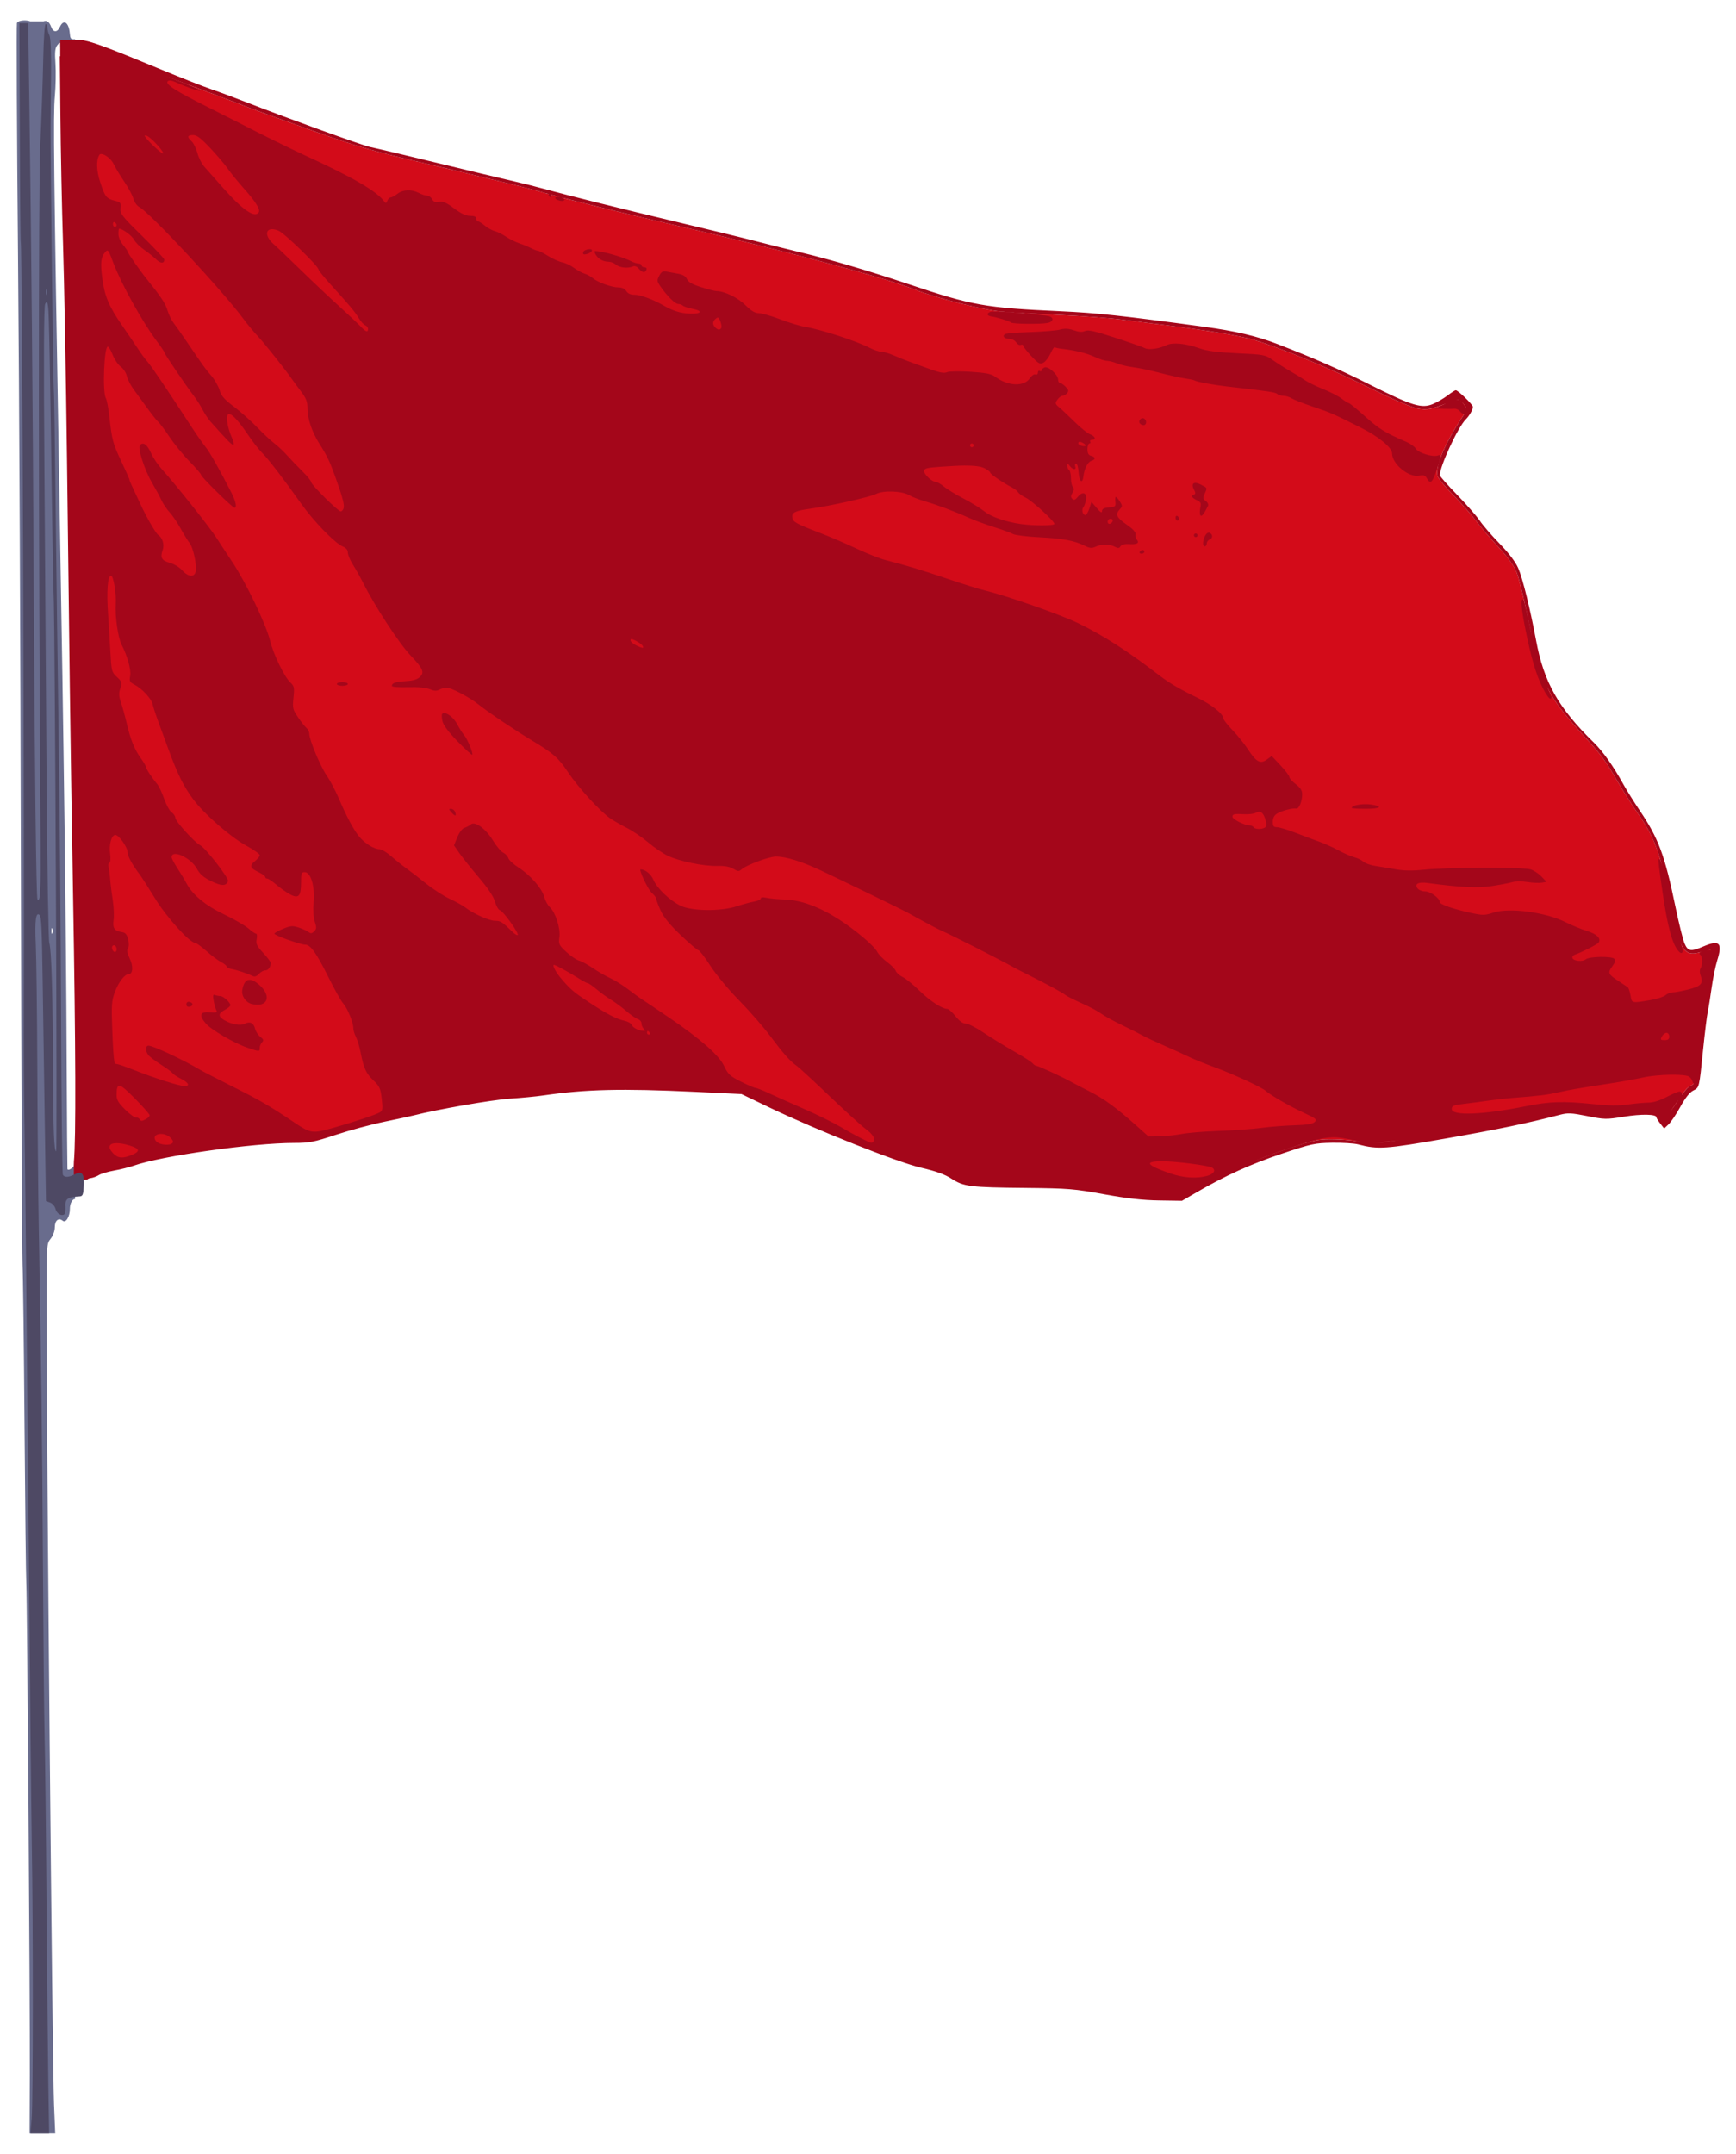
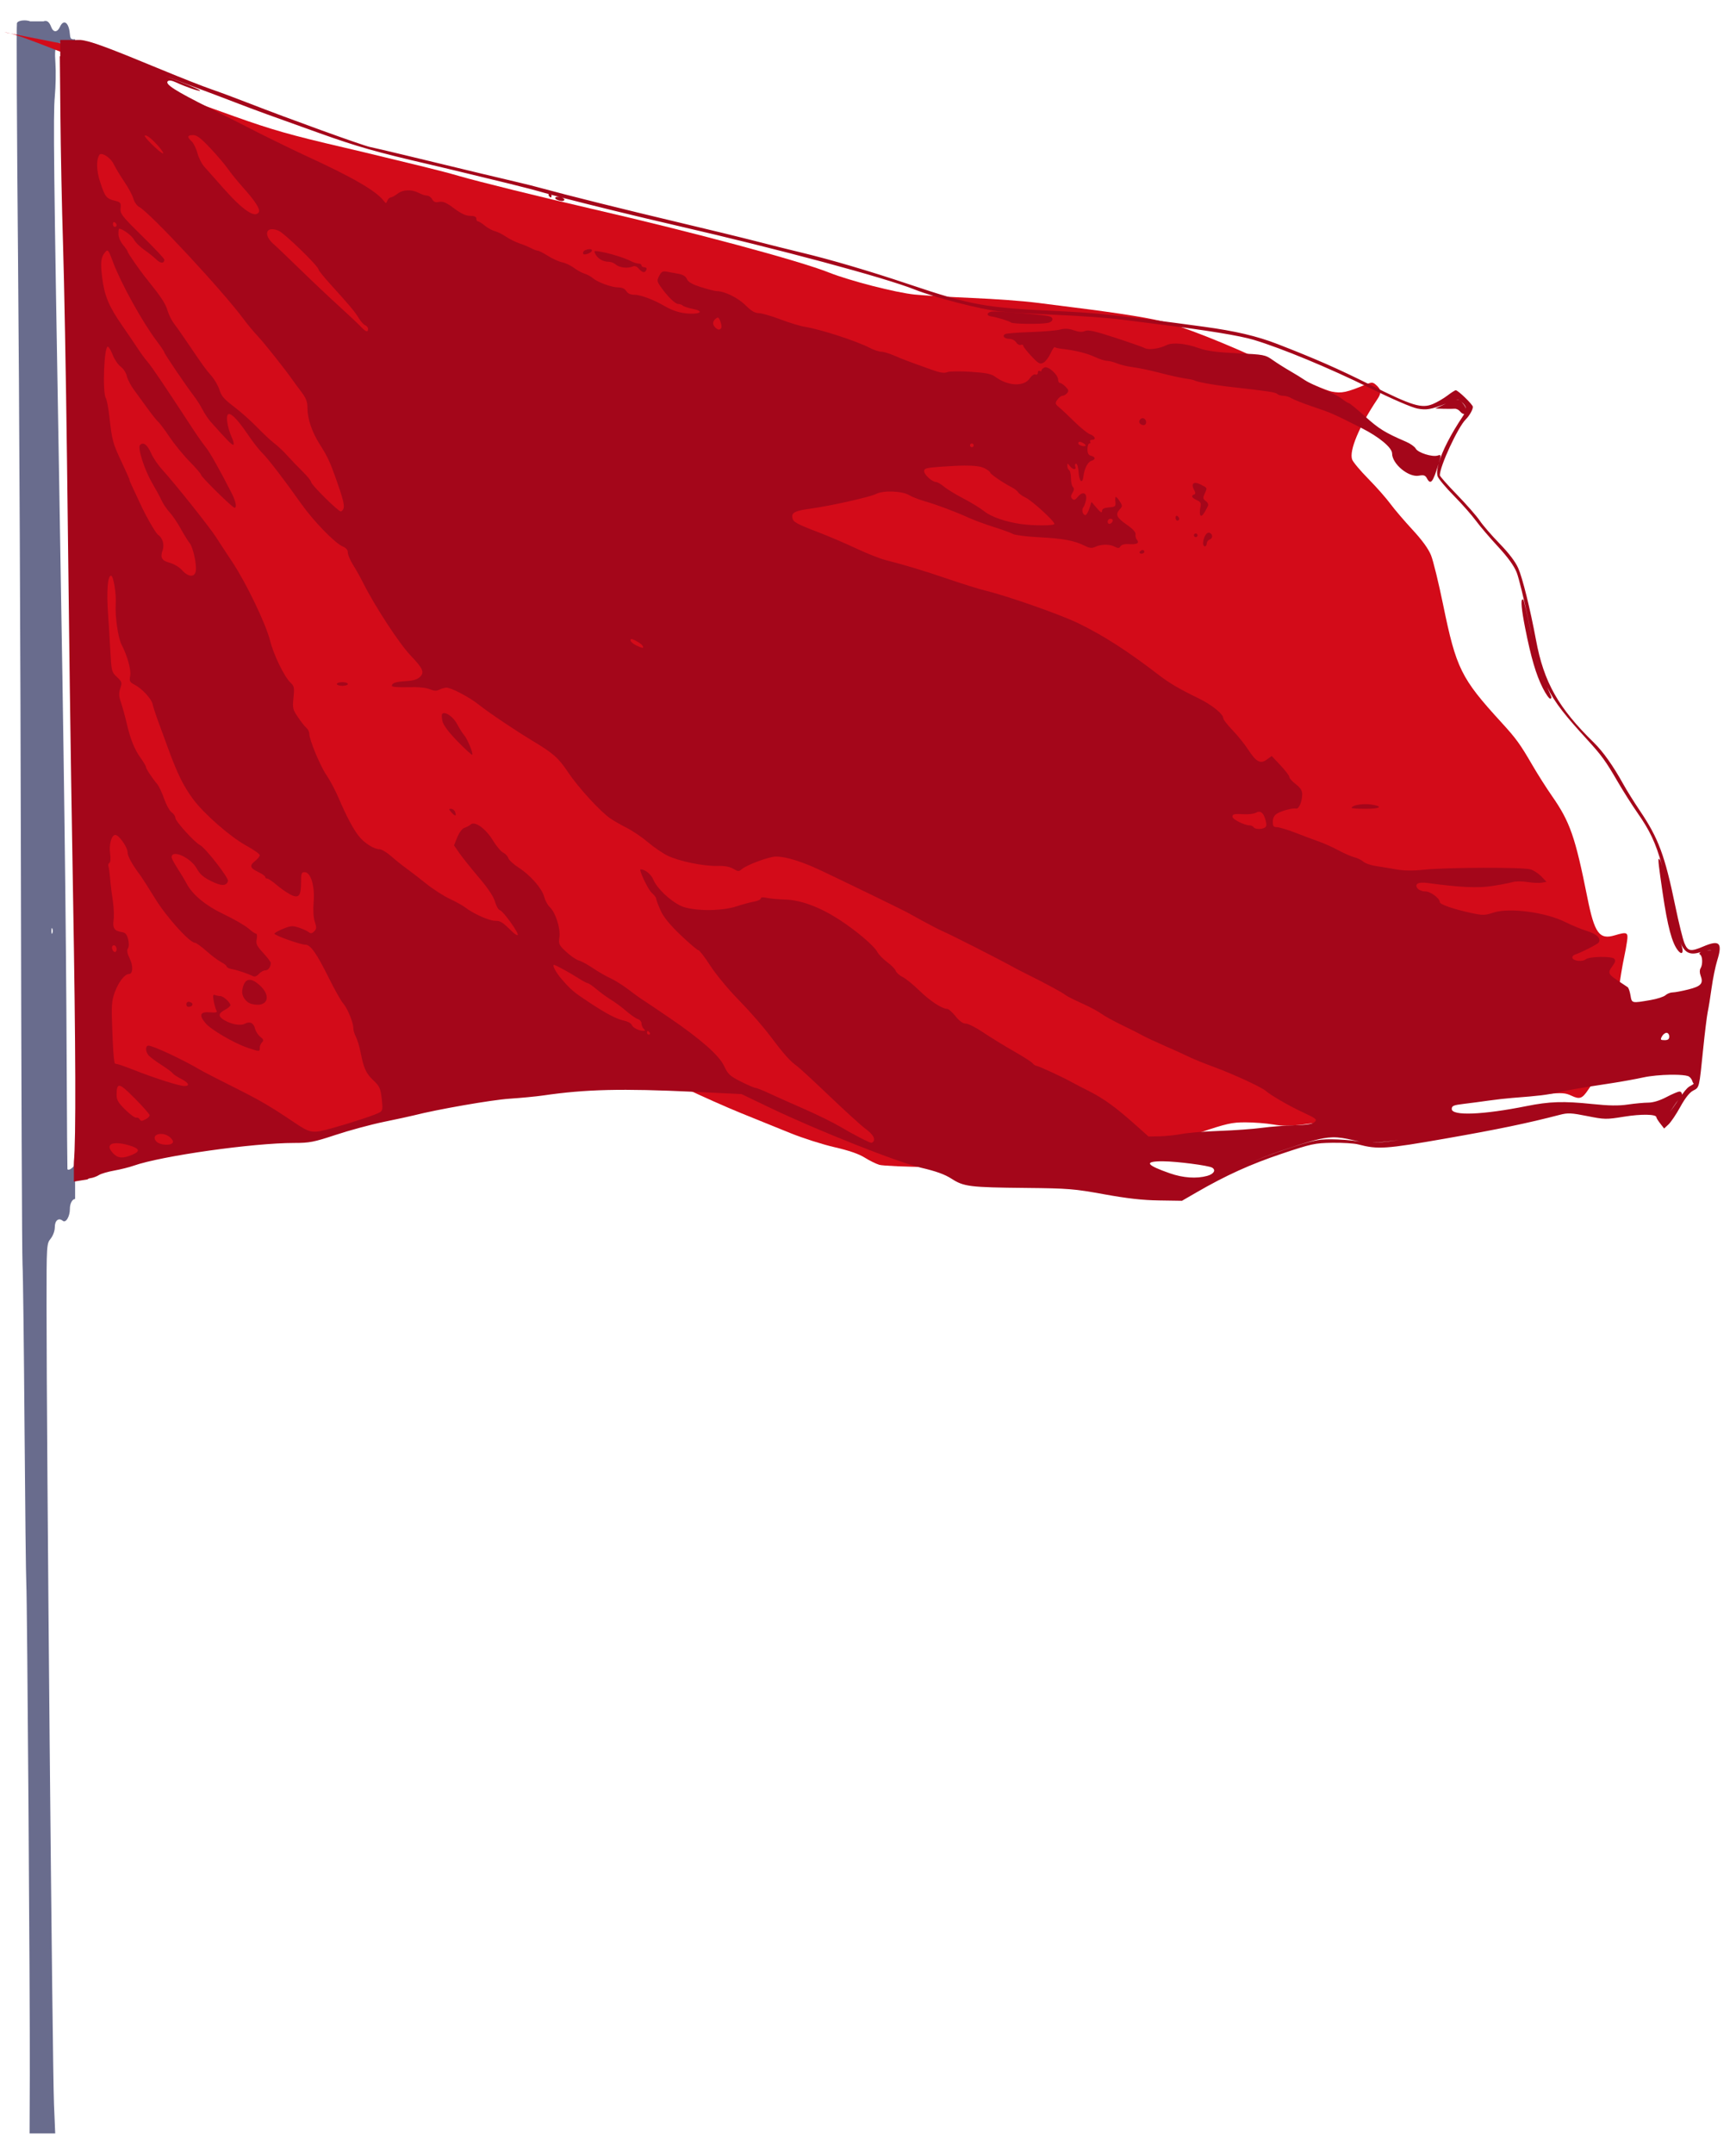
<svg xmlns="http://www.w3.org/2000/svg" xmlns:ns1="http://www.inkscape.org/namespaces/inkscape" xmlns:ns2="http://sodipodi.sourceforge.net/DTD/sodipodi-0.dtd" width="927.941" height="1151" id="svg4005" version="1.1" ns1:version="0.47 r22583" ns2:docname="red flag.svg">
  <defs id="defs4007">
    <ns1:perspective ns2:type="inkscape:persp3d" ns1:vp_x="0 : 526.18109 : 1" ns1:vp_y="0 : 1000 : 0" ns1:vp_z="744.09448 : 526.18109 : 1" ns1:persp3d-origin="372.04724 : 350.78739 : 1" id="perspective4013" />
    <ns1:perspective id="perspective4066" ns1:persp3d-origin="0.5 : 0.33333333 : 1" ns1:vp_z="1 : 0.5 : 1" ns1:vp_y="0 : 1000 : 0" ns1:vp_x="0 : 0.5 : 1" ns2:type="inkscape:persp3d" />
  </defs>
  <ns2:namedview id="base" pagecolor="#ffffff" bordercolor="#666666" borderopacity="1.0" ns1:pageopacity="0.0" ns1:pageshadow="2" ns1:zoom="0.36750646" ns1:cx="463.97036" ns1:cy="575.50008" ns1:document-units="px" ns1:current-layer="layer1" showgrid="false" ns1:window-width="1024" ns1:window-height="675" ns1:window-x="-4" ns1:window-y="40" ns1:window-maximized="1" />
  <g ns1:label="Ebene 1" ns1:groupmode="layer" id="layer1" transform="translate(1797.818,88.063)">
    <g id="g4252" transform="matrix(0.981,0,0,0.981,-25.226,9.219)">
      <path id="path4090" d="m -1793.719,-88.062 c -1.852,0.01 -3.602,0.513 -3.969,1.469 -0.31,0.809 -0.051,58.746 0.594,128.75 0.646,70.004 1.357,219.766 1.563,332.812 0.205,113.047 0.593,209.572 0.875,214.5 0.281,4.928 0.764,44.744 1.094,88.469 0.329,43.725 0.766,82.2 0.969,85.5 0.496,8.067 2.064,227.756 1.906,267.75 l -0.125,31.75 6.969,0 7,0 -0.656,-15.75 c -0.901,-21.656 -4.062,-360.223 -4.062,-434.781 0,-33.772 0.017,-34.037 2.25,-36.875 1.33,-1.691 2.25,-4.242 2.25,-6.25 0,-3.675 2.083,-5.346 4.344,-3.469 1.675,1.389 3.897,-2.359 3.875,-6.531 -0.014,-2.849 1.315,-5.344 2.844,-5.344 l 0,-26.781 c -0.226,5.503 -0.527,8.631 -0.938,9.125 -1.197,1.442 -2.855,2.162 -3.25,1.406 -0.072,-0.138 -0.267,-26.084 -0.406,-57.656 -0.347,-78.836 -1.432,-163.644 -4,-311.594 -3.073,-177.121 -3.382,-205.013 -2.469,-215 0.503,-5.5 0.648,-13.6 0.344,-18 -0.438,-6.351 -0.209,-8.412 1.031,-10 0.595,-0.762 0.966,-1.173 1.219,-1.25 0.254,-0.077 0.378,0.179 0.406,0.75 0,0.029 0,1.245 0,1.312 l 8.062,0 0,-4.031 c -2.491,0.13 -2.626,-0.32 -2.906,-3.281 -0.569,-5.985 -3.374,-7.823 -5.344,-3.5 -1.442,3.164 -3.599,3.204 -4.781,0.094 -1.09,-2.866 -2.324,-3.758 -4.25,-3.062 l -7.156,0 c -0.927,-0.368 -2.123,-0.538 -3.281,-0.531 z m 15.094,494.438 c 0.066,0.009 0.14,0.119 0.219,0.312 0.277,0.688 0.277,1.812 0,2.5 -0.278,0.688 -0.5,0.125 -0.5,-1.25 0,-0.859 0.084,-1.413 0.219,-1.531 0.02,-0.018 0.041,-0.034 0.062,-0.031 z" style="fill:#696c8d" />
      <g transform="translate(-1009.828,-64.835)" id="g4219">
-         <path id="path4153" d="m -748.056,-7.539 c -0.415,-0.018 -0.715,0.04 -0.938,0.125 -1.619,0.621 -1.708,1.907 -1.156,15.406 3.384,82.736 4.566,176.724 6.125,479.25 0.302,58.575 0.796,107.486 1.094,108.688 1.175,4.751 6.612,4.848 24.031,0.406 8.063,-2.056 32.877,-7.099 44.344,-9 11.043,-1.831 29.002,-3.118 40,-2.875 9.094,0.201 11.572,-0.127 18.5,-2.438 4.4,-1.467 13.175,-4.085 19.5,-5.812 6.325,-1.728 13.525,-3.761 16,-4.531 11.211,-3.488 46.099,-9.765 58.5,-10.531 7.15,-0.442 19.075,-1.244 26.5,-1.781 30.492,-2.207 42.078,-2.394 71.312,-1.125 l 30.094,1.312 16.531,7.906 c 9.099,4.364 23.087,10.582 31.062,13.812 7.975,3.23 20.02,8.108 26.781,10.844 6.762,2.736 17.561,6.182 24,7.656 7.75,1.774 13.294,3.686 16.375,5.625 2.559,1.611 6.159,3.4 8,3.969 1.841,0.569 15.044,1.136 29.344,1.281 23.247,0.236 27.641,0.567 41.5,3.031 8.525,1.516 19.325,3.112 24,3.562 4.675,0.45 12.158,0.694 16.625,0.531 7.399,-0.27 8.735,-0.669 15,-4.312 14.947,-8.693 30.666,-15.786 47.344,-21.375 15.687,-5.257 18.299,-5.844 25.719,-5.844 4.545,0 11.323,0.515 15.062,1.156 5.113,0.877 9.159,0.879 16.281,0.031 17.63,-2.098 51.381,-7.962 68.969,-12 23.712,-5.443 28.463,-6.13 35,-5.094 7.885,1.25 18.067,1.388 29.062,0.438 8.174,-0.706 10.068,-0.558 13.219,0.938 4.529,2.149 5.919,1.655 9.156,-3.188 6.137,-9.179 7.186,-10.435 9.531,-11.594 2.362,-1.167 2.55,-1.908 3.75,-15.219 1.266,-14.032 4.48,-37.064 6.344,-45.469 0.549,-2.475 1.265,-6.412 1.594,-8.75 0.678,-4.821 -10e-4,-5.138 -6.719,-3.125 -8.412,2.52 -11.03,-1.102 -14.938,-20.625 -6.617,-33.059 -9.435,-41.158 -19.281,-55.281 -2.965,-4.254 -7.748,-11.769 -10.625,-16.719 -6.801,-11.702 -8.828,-14.495 -17.062,-23.5 -21.874,-23.92 -24.484,-29.2 -31.625,-64 -2.426,-11.825 -5.375,-23.9 -6.562,-26.844 -1.437,-3.565 -4.811,-8.235 -10.094,-13.938 -4.363,-4.709 -9.8,-11.054 -12.063,-14.125 -2.263,-3.071 -7.651,-9.194 -12,-13.594 -4.348,-4.4 -8.337,-9.155 -8.844,-10.562 -1.725,-4.797 3.909,-18.232 13.75,-32.844 2.409,-3.577 2.155,-5.403 -1.125,-8.125 -1.361,-1.129 -2.174,-1.125 -4.812,-0.031 -10.881,4.511 -13.43,5.056 -18.844,4.031 -3.164,-0.599 -13.826,-5.212 -26.312,-11.375 -21.742,-10.732 -47.527,-21.415 -62.812,-26.031 -7.637,-2.306 -25.671,-5.258 -52.688,-8.594 -4.125,-0.509 -12.9,-1.608 -19.5,-2.469 -6.6,-0.86 -22.125,-2.001 -34.5,-2.531 -12.375,-0.53 -26.55,-1.381 -31.5,-1.875 -10.198,-1.017 -35.309,-7.461 -46.656,-11.969 -16.484,-6.548 -73.442,-21.847 -128.844,-34.625 -27.785,-6.408 -62.758,-15.047 -72.5,-17.906 -4.4,-1.291 -12.95,-3.545 -19,-5 -6.05,-1.455 -15.725,-3.797 -21.5,-5.219 -5.775,-1.421 -15.9,-3.841 -22.5,-5.375 -29.104,-6.764 -39.321,-9.687 -60,-17.062 -26.636,-9.501 -35.537,-12.727 -46,-16.781 -4.4,-1.705 -15.2,-5.788 -24,-9.062 -8.8,-3.275 -20.725,-7.797 -26.5,-10.063 -17.625,-6.913 -25.595,-9.689 -28.5,-9.812 z" style="fill:#d30b19" />
+         <path id="path4153" d="m -748.056,-7.539 c -0.415,-0.018 -0.715,0.04 -0.938,0.125 -1.619,0.621 -1.708,1.907 -1.156,15.406 3.384,82.736 4.566,176.724 6.125,479.25 0.302,58.575 0.796,107.486 1.094,108.688 1.175,4.751 6.612,4.848 24.031,0.406 8.063,-2.056 32.877,-7.099 44.344,-9 11.043,-1.831 29.002,-3.118 40,-2.875 9.094,0.201 11.572,-0.127 18.5,-2.438 4.4,-1.467 13.175,-4.085 19.5,-5.812 6.325,-1.728 13.525,-3.761 16,-4.531 11.211,-3.488 46.099,-9.765 58.5,-10.531 7.15,-0.442 19.075,-1.244 26.5,-1.781 30.492,-2.207 42.078,-2.394 71.312,-1.125 c 9.099,4.364 23.087,10.582 31.062,13.812 7.975,3.23 20.02,8.108 26.781,10.844 6.762,2.736 17.561,6.182 24,7.656 7.75,1.774 13.294,3.686 16.375,5.625 2.559,1.611 6.159,3.4 8,3.969 1.841,0.569 15.044,1.136 29.344,1.281 23.247,0.236 27.641,0.567 41.5,3.031 8.525,1.516 19.325,3.112 24,3.562 4.675,0.45 12.158,0.694 16.625,0.531 7.399,-0.27 8.735,-0.669 15,-4.312 14.947,-8.693 30.666,-15.786 47.344,-21.375 15.687,-5.257 18.299,-5.844 25.719,-5.844 4.545,0 11.323,0.515 15.062,1.156 5.113,0.877 9.159,0.879 16.281,0.031 17.63,-2.098 51.381,-7.962 68.969,-12 23.712,-5.443 28.463,-6.13 35,-5.094 7.885,1.25 18.067,1.388 29.062,0.438 8.174,-0.706 10.068,-0.558 13.219,0.938 4.529,2.149 5.919,1.655 9.156,-3.188 6.137,-9.179 7.186,-10.435 9.531,-11.594 2.362,-1.167 2.55,-1.908 3.75,-15.219 1.266,-14.032 4.48,-37.064 6.344,-45.469 0.549,-2.475 1.265,-6.412 1.594,-8.75 0.678,-4.821 -10e-4,-5.138 -6.719,-3.125 -8.412,2.52 -11.03,-1.102 -14.938,-20.625 -6.617,-33.059 -9.435,-41.158 -19.281,-55.281 -2.965,-4.254 -7.748,-11.769 -10.625,-16.719 -6.801,-11.702 -8.828,-14.495 -17.062,-23.5 -21.874,-23.92 -24.484,-29.2 -31.625,-64 -2.426,-11.825 -5.375,-23.9 -6.562,-26.844 -1.437,-3.565 -4.811,-8.235 -10.094,-13.938 -4.363,-4.709 -9.8,-11.054 -12.063,-14.125 -2.263,-3.071 -7.651,-9.194 -12,-13.594 -4.348,-4.4 -8.337,-9.155 -8.844,-10.562 -1.725,-4.797 3.909,-18.232 13.75,-32.844 2.409,-3.577 2.155,-5.403 -1.125,-8.125 -1.361,-1.129 -2.174,-1.125 -4.812,-0.031 -10.881,4.511 -13.43,5.056 -18.844,4.031 -3.164,-0.599 -13.826,-5.212 -26.312,-11.375 -21.742,-10.732 -47.527,-21.415 -62.812,-26.031 -7.637,-2.306 -25.671,-5.258 -52.688,-8.594 -4.125,-0.509 -12.9,-1.608 -19.5,-2.469 -6.6,-0.86 -22.125,-2.001 -34.5,-2.531 -12.375,-0.53 -26.55,-1.381 -31.5,-1.875 -10.198,-1.017 -35.309,-7.461 -46.656,-11.969 -16.484,-6.548 -73.442,-21.847 -128.844,-34.625 -27.785,-6.408 -62.758,-15.047 -72.5,-17.906 -4.4,-1.291 -12.95,-3.545 -19,-5 -6.05,-1.455 -15.725,-3.797 -21.5,-5.219 -5.775,-1.421 -15.9,-3.841 -22.5,-5.375 -29.104,-6.764 -39.321,-9.687 -60,-17.062 -26.636,-9.501 -35.537,-12.727 -46,-16.781 -4.4,-1.705 -15.2,-5.788 -24,-9.062 -8.8,-3.275 -20.725,-7.797 -26.5,-10.063 -17.625,-6.913 -25.595,-9.689 -28.5,-9.812 z" style="fill:#d30b19" />
        <path style="fill:#a4061a" d="m -764.281,-12.562 0,8.906 -0.219,0 c 0.066,4.769 0.172,14.824 0.312,31.406 0.168,19.8 0.817,51.75 1.438,71 0.62,19.25 1.596,71.9 2.156,117 0.561,45.1 1.241,100.9 1.531,124 0.29,23.1 1.075,73.725 1.75,112.5 1.481,85.144 1.65,133.99 0.469,146.312 l 0,10.75 7.469,-1.219 c 0.366,-0.445 0.904,-0.572 1.719,-0.688 1.334,-0.188 3.36,-0.953 4.5,-1.688 1.14,-0.734 4.907,-1.824 8.344,-2.438 3.436,-0.614 8.161,-1.798 10.5,-2.625 15.1,-5.34 64.906,-12.399 87.531,-12.406 8.274,-0.003 10.703,-0.463 22.531,-4.375 7.295,-2.413 19.092,-5.62 26.219,-7.094 7.127,-1.474 14.544,-3.067 16.469,-3.562 12.485,-3.21 42.33,-8.42 52,-9.062 6.325,-0.42 14.65,-1.22 18.5,-1.781 23.212,-3.384 42.701,-3.848 82.5,-1.969 l 25.5,1.219 15.5,7.438 c 25.735,12.338 69.42,29.675 82.375,32.688 8.16,1.898 12.88,3.607 16.594,6 6.691,4.311 9.939,4.692 40.531,5 23.139,0.233 26.304,0.494 42.5,3.438 12.654,2.3 20.959,3.239 30,3.375 l 12.5,0.188 8,-4.625 c 15.968,-9.229 29.332,-15.299 46.344,-21 16.235,-5.44 18.01,-5.813 27.5,-5.969 5.58,-0.092 11.956,0.298 14.156,0.875 10.767,2.825 14.785,2.567 48,-3.25 28.138,-4.927 44.378,-8.305 61.938,-12.875 4.312,-1.122 6.182,-1.04 14.844,0.688 9.516,1.898 10.337,1.918 20.062,0.344 9.457,-1.531 17.656,-1.385 17.656,0.312 0,0.404 0.959,1.955 2.125,3.438 l 2.094,2.688 2.406,-2.25 c 1.315,-1.235 4.203,-5.517 6.406,-9.531 2.621,-4.775 5.026,-7.839 6.969,-8.844 3.458,-1.788 3.303,-1.138 5.469,-22.5 0.92,-9.075 2.061,-18.3 2.531,-20.5 0.471,-2.2 1.414,-8.05 2.094,-13 0.68,-4.95 2.045,-11.681 3.062,-14.938 3.01,-9.63 1.243,-11.377 -7.656,-7.562 -6.774,2.904 -8.343,2.635 -10.188,-1.75 -0.868,-2.062 -3.126,-11.175 -5,-20.25 -5.69,-27.559 -9.144,-36.926 -19.281,-51.938 C 93.283,402.595 89.194,396.05 87.375,392.75 82.001,383 76.352,375.05 71.438,370.25 51.971,351.237 44.113,337.285 39.844,314.312 36.693,297.362 32.511,280.478 30.156,275.156 28.596,271.63 25.054,266.967 20,261.781 c -4.274,-4.385 -9.138,-10.01 -10.812,-12.5 -1.675,-2.49 -7.264,-8.871 -12.406,-14.156 -5.142,-5.285 -9.344,-10.035 -9.344,-10.562 0,-4.951 9.816,-26.129 14.094,-30.406 2.051,-2.051 3.906,-5.31 3.906,-6.875 0,-1.224 -8.028,-9.011 -9.312,-9.031 -0.445,-0.007 -2.47,1.286 -4.5,2.844 -2.03,1.558 -5.563,3.619 -7.844,4.594 -6.203,2.651 -11.294,1.098 -34.344,-10.438 -17.38,-8.698 -29.712,-14.126 -50.5,-22.188 -11.16,-4.328 -22.907,-7.081 -40,-9.406 -44.64,-6.072 -58.381,-7.554 -78.5,-8.469 -40.93,-1.861 -47.851,-3.114 -82.5,-14.75 -21.252,-7.137 -42.55,-13.4 -58.5,-17.219 -6.325,-1.514 -17.575,-4.33 -25,-6.25 -7.425,-1.92 -26.325,-6.507 -42,-10.219 -28.694,-6.795 -61.958,-15.093 -74,-18.438 -3.575,-0.993 -9.65,-2.526 -13.5,-3.406 -6.747,-1.542 -27.373,-6.484 -61,-14.625 -8.8,-2.131 -17.575,-4.177 -19.5,-4.562 -3.844,-0.77 -44.932,-15.616 -65.5,-23.656 -7.15,-2.795 -16.6,-6.303 -21,-7.812 -4.4,-1.509 -15.875,-6.017 -25.5,-10 -30.668,-12.69 -40.395,-16.36 -45.688,-16.812 l -2.031,0 c -1.378,0.109 -2.266,0.152 -2.844,0 l -6.156,0 z m 56.719,19.469 c 4.862,1.846 10.023,3.771 14.5,5.438 8.8,3.275 19.6,7.358 24,9.062 10.463,4.054 19.364,7.281 46,16.781 20.679,7.376 30.896,10.298 60,17.062 6.6,1.534 16.725,3.954 22.5,5.375 5.775,1.421 15.45,3.764 21.5,5.219 6.05,1.455 14.6,3.709 19,5 0.508,0.149 1.359,0.352 2,0.531 -0.211,0.173 -0.229,0.505 0,0.875 0.34,0.55 0.82,1 1.062,1 0.243,0 0.438,-0.45 0.438,-1 0,-0.184 -0.062,-0.351 -0.156,-0.5 1.319,0.361 2.935,0.805 4.625,1.25 -0.307,-0.058 -0.586,-0.111 -0.844,-0.125 -0.267,-0.015 -0.513,0.004 -0.719,0.031 -1.237,0.164 -1.336,1.01 0.344,1.688 2.042,0.824 3.75,0.726 3.75,-0.219 0,-0.35 -0.595,-0.786 -1.438,-1.094 14.828,3.882 41.319,10.367 63.438,15.469 55.402,12.778 112.36,28.077 128.844,34.625 11.348,4.508 36.458,10.952 46.656,11.969 4.95,0.494 19.125,1.345 31.5,1.875 12.375,0.53 27.9,1.671 34.5,2.531 6.6,0.86 15.375,1.96 19.5,2.469 27.016,3.335 45.051,6.287 52.688,8.594 15.285,4.616 41.071,15.299 62.812,26.031 12.486,6.163 23.148,10.776 26.312,11.375 4.801,0.908 7.366,0.543 15.469,-2.688 -0.158,0.073 -0.273,0.142 -0.438,0.219 l -5.344,2.469 4.5,0.125 c 2.475,0.069 5.216,0.052 6.094,-0.031 0.878,-0.084 2.174,0.561 2.875,1.406 0.935,1.126 1.743,1.527 2.344,1.438 -0.207,0.371 -0.44,0.774 -0.719,1.188 -6.62,9.83 -11.335,19.101 -13.188,25.594 1.369,-4.619 1.363,-4.746 -0.594,-4.125 -2.94,0.933 -10.738,-1.54 -11.938,-3.781 -0.566,-1.058 -2.92,-2.728 -5.219,-3.719 -11.525,-4.967 -14.796,-6.995 -22.312,-13.75 -4.481,-4.027 -8.489,-7.312 -8.906,-7.312 -0.417,0 -2.196,-1.117 -3.969,-2.469 -1.773,-1.352 -6.314,-3.676 -10.094,-5.188 -3.779,-1.511 -8.224,-3.688 -9.844,-4.812 -1.62,-1.124 -5.289,-3.381 -8.156,-5.031 -2.868,-1.65 -7.109,-4.331 -9.438,-5.969 -4.097,-2.881 -4.726,-3.002 -19.344,-3.688 -11.291,-0.53 -16.535,-1.23 -20.75,-2.75 -7.284,-2.627 -14.545,-3.307 -17.812,-1.656 -3.837,1.939 -9.729,2.754 -11.75,1.625 -0.988,-0.552 -8.229,-3.091 -16.094,-5.656 -11.192,-3.651 -14.777,-4.463 -16.5,-3.688 -1.55,0.698 -3.358,0.585 -6.094,-0.375 -1.756,-0.616 -3.226,-0.893 -4.719,-0.844 -0.896,0.03 -1.8,0.178 -2.781,0.438 -1.989,0.526 -9.288,1.158 -16.219,1.375 -6.931,0.217 -13.109,0.698 -13.75,1.094 -1.748,1.081 -0.354,2.594 2.406,2.594 1.338,0 2.972,0.861 3.625,1.906 0.652,1.045 1.773,1.654 2.5,1.375 0.727,-0.279 1.344,-0.084 1.344,0.438 0,0.521 1.986,3.093 4.438,5.688 3.945,4.176 4.709,4.571 6.594,3.562 1.171,-0.627 2.911,-2.909 3.875,-5.062 0.964,-2.153 1.991,-3.665 2.281,-3.375 0.29,0.29 2.045,0.699 3.906,0.906 7.127,0.793 13.574,2.376 17.906,4.406 2.475,1.16 5.455,2.113 6.625,2.125 1.17,0.012 3.645,0.642 5.5,1.406 1.855,0.764 5.85,1.712 8.875,2.094 3.025,0.382 9.55,1.761 14.5,3.062 4.95,1.302 11.005,2.652 13.469,3 2.463,0.347 4.8,0.823 5.188,1.062 1.34,0.828 10.376,2.504 18.344,3.406 22.123,2.506 25.99,3.084 26.906,4 0.546,0.546 2.028,1 3.312,1 1.284,0 3.344,0.633 4.562,1.406 1.218,0.773 6.494,2.833 11.719,4.594 9.942,3.35 10.491,3.609 26.312,11.562 9.568,4.81 16.688,10.712 16.688,13.875 0,5.687 8.99,13.145 14.594,12.094 2.648,-0.497 3.495,-0.206 4.375,1.438 2.026,3.785 3.307,2.219 6.312,-7.844 -0.802,2.958 -0.976,5.313 -0.438,6.812 0.506,1.408 4.495,6.162 8.844,10.562 4.349,4.4 9.737,10.522 12,13.594 2.263,3.071 7.699,9.416 12.062,14.125 5.283,5.702 8.656,10.373 10.094,13.938 1.187,2.944 4.136,15.019 6.562,26.844 0.593,2.89 1.146,5.566 1.688,8.062 -0.212,-0.976 -0.449,-1.925 -0.656,-2.938 -1.842,-9.005 -3.588,-16.619 -3.875,-16.906 -0.207,-0.207 -0.387,-0.297 -0.531,-0.281 -1.013,0.109 -0.509,5.613 1.469,15.594 3.212,16.209 5.91,25.352 9.625,32.719 1.595,3.163 3.399,5.75 4,5.75 0.601,0 0.839,-0.562 0.531,-1.25 -0.764,-1.707 -1.472,-3.395 -2.156,-5.062 4.288,8.828 10.435,16.178 21.531,28.312 8.234,9.005 10.261,11.798 17.062,23.5 2.877,4.95 7.66,12.465 10.625,16.719 6.48,9.295 9.928,16.029 13.406,28.938 -0.584,-2.026 -1.058,-3.337 -1.375,-3.656 -0.133,-0.134 -0.251,-0.229 -0.344,-0.25 -0.04,-0.009 -0.062,-0.019 -0.094,0 -0.48,0.289 -0.012,4.033 2.062,18.25 2.711,18.579 5.18,27.81 8.5,31.781 2.511,3.003 3.281,0.327 1.25,-4.344 2.482,5.873 5.465,6.79 10.812,5.188 0.152,-0.046 0.26,-0.082 0.406,-0.125 -0.888,0.441 -1.21,0.956 -0.531,1.375 1.388,0.858 1.54,5.494 0.25,7.531 -0.533,0.842 -0.526,2.41 0.031,3.875 1.644,4.323 0.322,5.857 -6.594,7.594 -3.533,0.888 -7.406,1.625 -8.625,1.625 -1.219,0 -2.974,0.688 -3.906,1.531 -0.932,0.844 -4.583,2.022 -8.094,2.625 -10.376,1.782 -10.245,1.832 -10.969,-2.5 -0.354,-2.12 -1.035,-4.145 -1.531,-4.5 -0.496,-0.355 -2.778,-1.885 -5.062,-3.375 -5.578,-3.638 -5.935,-4.464 -3.344,-7.969 1.676,-2.267 1.932,-3.286 1.062,-4.156 -1.497,-1.496 -13.617,-1.25 -15.5,0.312 -1.77,1.469 -6.725,0.975 -7.281,-0.719 -0.226,-0.687 0.398,-1.52 1.406,-1.844 3.315,-1.065 12.352,-5.665 12.906,-6.562 1.414,-2.287 -0.911,-4.577 -6.344,-6.281 -3.157,-0.99 -8.389,-3.153 -11.625,-4.781 -10.868,-5.468 -30.673,-8.096 -39.375,-5.25 -4.835,1.581 -5.77,1.568 -12.469,0.125 -9.107,-1.962 -16.75,-4.602 -16.75,-5.812 0,-2.089 -5.04,-5.844 -7.844,-5.844 -1.608,0 -3.483,-0.683 -4.188,-1.531 -2.026,-2.441 0.193,-3.772 5.188,-3.094 17.873,2.427 27.467,2.88 35.25,1.688 4.453,-0.682 9.444,-1.629 11.094,-2.125 1.711,-0.514 5.269,-0.543 8.281,-0.062 2.904,0.463 6.419,0.61 7.812,0.344 L 45.562,446 l -2.75,-2.875 c -1.501,-1.566 -4.124,-3.308 -5.844,-3.875 -3.854,-1.272 -45.455,-1.156 -58.125,0.156 -6.334,0.656 -11.032,0.58 -15.5,-0.219 -3.526,-0.631 -8.53,-1.449 -11.125,-1.844 -2.595,-0.395 -5.52,-1.461 -6.5,-2.344 -0.98,-0.883 -3.131,-1.938 -4.781,-2.344 -1.65,-0.406 -5.475,-2.055 -8.5,-3.688 -3.025,-1.633 -7.75,-3.779 -10.5,-4.75 -2.75,-0.971 -8.6,-3.169 -13,-4.875 -4.4,-1.706 -9.012,-3.092 -10.25,-3.094 -1.829,-0.003 -2.25,-0.549 -2.25,-2.969 0,-1.998 0.74,-3.45 2.25,-4.406 2.446,-1.549 8.485,-3.157 10.5,-2.781 1.508,0.281 3.25,-3.872 3.25,-7.781 0,-2.043 -0.961,-3.563 -3.5,-5.5 -1.925,-1.468 -3.5,-3.226 -3.5,-3.906 0,-0.68 -2.178,-3.537 -4.812,-6.344 l -4.781,-5.094 -2.656,1.938 c -3.526,2.569 -5.791,1.366 -10.219,-5.469 -1.848,-2.853 -5.639,-7.568 -8.438,-10.469 -2.798,-2.9 -5.094,-5.858 -5.094,-6.562 0,-2.375 -6.452,-7.499 -14,-11.125 -9.156,-4.398 -15.452,-8.069 -20.594,-12.031 -17.234,-13.279 -30.583,-21.877 -44.406,-28.594 -9.891,-4.806 -38.874,-14.958 -51,-17.875 -3.025,-0.728 -12.025,-3.541 -20,-6.25 -14.044,-4.771 -22.42,-7.312 -34.094,-10.312 -3.078,-0.791 -10.278,-3.65 -16,-6.344 -5.722,-2.694 -14.681,-6.527 -19.906,-8.531 -12.942,-4.964 -14.444,-5.818 -14.812,-8.375 -0.377,-2.617 1.688,-3.614 9.812,-4.719 10.936,-1.487 32.559,-6.336 35.844,-8.031 4.015,-2.072 14.409,-1.625 18.25,0.781 1.326,0.83 5.106,2.291 8.406,3.25 6.829,1.985 16.663,5.685 24,9.031 2.75,1.254 8.825,3.499 13.5,4.969 4.675,1.47 9.4,3.18 10.5,3.812 1.1,0.633 7.625,1.438 14.5,1.781 12.728,0.636 18.975,1.815 24.688,4.688 2.466,1.24 3.722,1.364 5.5,0.531 3.238,-1.517 7.899,-1.567 10.625,-0.125 1.886,0.998 2.476,0.963 3.188,-0.188 0.544,-0.88 2.224,-1.339 4.469,-1.188 4.458,0.3 6.016,-0.516 4.5,-2.344 -0.61,-0.735 -0.952,-2.096 -0.781,-3.031 0.201,-1.101 -1.449,-2.917 -4.688,-5.156 -5.633,-3.895 -6.452,-5.599 -3.969,-8.344 1.605,-1.774 1.607,-2.049 0.062,-4.406 -2.129,-3.25 -2.732,-3.197 -2.375,0.219 0.264,2.517 -0.036,2.778 -3.469,3.062 -2.711,0.224 -3.784,0.779 -3.812,2 -0.029,1.221 -0.813,0.754 -2.875,-1.656 l -2.875,-3.344 -1.156,3.594 c -0.651,1.972 -1.632,3.594 -2.156,3.594 -1.467,0 -2.222,-2.894 -1.125,-4.281 0.538,-0.68 1.188,-2.507 1.469,-4.062 0.69,-3.823 -1.905,-4.783 -4.438,-1.656 -1.452,1.793 -2.149,2.038 -3.062,1.125 -0.913,-0.913 -0.882,-1.668 0.125,-3.281 0.938,-1.501 0.995,-2.38 0.219,-3.156 -0.595,-0.595 -1.062,-2.786 -1.062,-4.844 0,-2.058 -0.45,-4.004 -1,-4.344 -0.55,-0.34 -0.986,-1.382 -0.969,-2.312 0.029,-1.56 0.118,-1.552 1.344,0.062 1.624,2.139 3.763,2.32 2.969,0.25 -0.317,-0.825 -0.079,-1.5 0.5,-1.5 0.579,0 1.176,2.138 1.344,4.75 0.32,4.992 2.086,6.526 2.594,2.25 0.508,-4.284 2.341,-7.905 4.312,-8.531 2.466,-0.783 2.429,-2.09 -0.094,-2.75 -1.456,-0.381 -2,-1.372 -2,-3.625 0,-1.701 0.48,-3.094 1.062,-3.094 0.583,0 0.777,-0.45 0.438,-1 -0.34,-0.55 0.08,-1 0.938,-1 2.478,0 1.817,-1.948 -1.031,-3.031 -1.429,-0.543 -5.219,-3.594 -8.406,-6.75 -3.187,-3.156 -6.944,-6.679 -8.344,-7.844 -2.345,-1.952 -2.408,-2.285 -1.031,-4.25 0.821,-1.173 2.086,-2.125 2.812,-2.125 0.726,0 1.846,-0.649 2.5,-1.438 0.945,-1.139 0.768,-1.857 -0.875,-3.5 -1.137,-1.137 -2.513,-2.062 -3.062,-2.062 -0.55,0 -1,-0.815 -1,-1.812 0,-2.625 -5.301,-7.409 -7.344,-6.625 -0.915,0.351 -1.656,1.07 -1.656,1.594 0,0.524 -0.45,0.684 -1,0.344 -0.55,-0.34 -1,0.066 -1,0.906 0,0.873 -0.603,1.296 -1.375,1 -0.744,-0.285 -2.067,0.623 -2.969,2 -3.132,4.781 -11.899,4.43 -18.906,-0.75 -2.175,-1.608 -5.004,-2.176 -13.5,-2.719 -5.991,-0.382 -11.625,-0.29 -12.75,0.219 -1.41,0.637 -3.731,0.3 -7.75,-1.125 -12.525,-4.441 -16.453,-5.918 -21.094,-7.938 -2.658,-1.157 -5.818,-2.094 -7.031,-2.094 -1.213,0 -4.009,-0.926 -6.188,-2.062 -7.16,-3.734 -26.974,-10.173 -35.438,-11.5 -2.475,-0.388 -8.484,-2.209 -13.344,-4.062 -4.86,-1.854 -10.15,-3.375 -11.75,-3.375 -2.093,0 -4.141,-1.249 -7.344,-4.406 -4.129,-4.07 -11.397,-7.594 -15.594,-7.594 -0.909,0 -4.666,-0.961 -8.375,-2.125 -4.855,-1.524 -7.06,-2.754 -7.812,-4.406 -0.705,-1.547 -2.209,-2.486 -4.656,-2.906 -1.996,-0.343 -4.836,-0.864 -6.312,-1.156 -2.188,-0.433 -2.945,-0.034 -4.125,2.219 -1.321,2.522 -1.269,3.03 0.656,5.812 3.627,5.242 7.986,9.562 9.656,9.562 0.882,0 2.009,0.405 2.531,0.906 0.522,0.501 2.925,1.289 5.312,1.75 6.04,1.167 4.806,2.905 -1.844,2.594 -4.865,-0.228 -9.164,-1.607 -14,-4.438 -5.3,-3.102 -12.574,-5.812 -15.531,-5.812 -2.38,0 -3.86,-0.625 -4.719,-2 -0.794,-1.272 -2.326,-2 -4.219,-2 -3.701,0 -11.366,-2.772 -14.031,-5.062 -1.1,-0.945 -3.125,-2.035 -4.5,-2.438 -1.375,-0.402 -3.957,-1.805 -5.719,-3.125 -1.762,-1.32 -4.663,-2.701 -6.469,-3.062 -1.806,-0.361 -5.298,-1.945 -7.75,-3.5 -2.452,-1.555 -4.952,-2.809 -5.531,-2.812 -0.58,-0.003 -2.228,-0.645 -3.688,-1.406 -1.459,-0.761 -4.353,-1.947 -6.406,-2.625 -2.053,-0.678 -5.303,-2.303 -7.25,-3.625 -1.948,-1.322 -4.71,-2.687 -6.125,-3.031 -1.415,-0.345 -3.852,-1.677 -5.406,-2.969 -1.555,-1.291 -3.242,-2.344 -3.75,-2.344 -0.508,0 -0.906,-0.675 -0.906,-1.5 0,-1.032 -1.06,-1.5 -3.344,-1.5 -2.324,0 -4.947,-1.215 -8.75,-4.062 -4.221,-3.16 -6.034,-3.948 -8.156,-3.531 -2.043,0.402 -2.992,0.037 -3.781,-1.438 -0.58,-1.084 -1.807,-1.966 -2.75,-1.969 -0.943,-0.003 -3.018,-0.678 -4.594,-1.5 -3.919,-2.044 -8.628,-1.845 -11.625,0.5 -1.375,1.076 -3.028,1.957 -3.656,1.969 -0.629,0.012 -1.439,0.819 -1.812,1.781 -0.607,1.565 -0.821,1.578 -1.875,0.188 -4.215,-5.559 -17.039,-12.969 -43.156,-24.938 -6.661,-3.053 -26.171,-12.631 -31.5,-15.469 -1.375,-0.732 -10.375,-5.287 -20,-10.094 -18.908,-9.443 -24.727,-13.148 -23.125,-14.75 0.65,-0.65 2.134,-0.466 4.312,0.531 5.812,2.661 12.848,5.09 13.344,4.594 0.264,-0.264 -4.367,-2.338 -10.281,-4.594 -2.573,-0.982 -5.909,-2.271 -9.25,-3.562 z M -691.875,39.25 c 2.07,0 4.306,1.708 9.5,7.25 3.737,3.987 8.028,9.05 9.531,11.25 1.504,2.2 5.356,6.925 8.562,10.5 6.329,7.057 9.13,11.507 8.188,13.031 -2.094,3.388 -8.752,-1.149 -19.406,-13.219 -4.525,-5.126 -9.22,-10.438 -10.469,-11.812 -1.248,-1.375 -2.861,-4.634 -3.562,-7.219 -0.701,-2.585 -2.12,-5.437 -3.156,-6.375 -2.608,-2.36 -2.368,-3.406 0.812,-3.406 z m -25.969,0.188 c 1.156,0.003 3.941,2.306 7.219,6.062 1.8,2.062 2.852,3.75 2.344,3.75 -1.304,0 -10.581,-9.045 -9.938,-9.688 0.096,-0.096 0.21,-0.125 0.375,-0.125 z m -24.125,10.125 c 1.884,-0.034 5.472,2.643 6.812,5.469 0.968,2.041 3.593,6.395 5.812,9.656 2.22,3.261 4.435,7.399 4.938,9.219 0.502,1.82 1.911,3.837 3.125,4.469 5.811,3.027 45.464,45.616 57,61.219 2.093,2.831 5.531,6.956 7.625,9.156 3.377,3.548 15.205,18.444 19.125,24.094 0.802,1.157 2.931,4.043 4.719,6.406 2.526,3.34 3.25,5.289 3.25,8.719 0,5.794 2.417,12.971 6.562,19.5 4.234,6.669 5.606,9.586 8.719,18.281 3.909,10.922 5.029,15.202 4.375,16.906 -0.332,0.866 -1.016,1.594 -1.531,1.594 -1.411,0 -16.125,-14.571 -16.125,-15.969 0,-0.668 -2.138,-3.31 -4.75,-5.875 -2.612,-2.565 -6.363,-6.458 -8.312,-8.656 -1.949,-2.198 -5.113,-5.176 -7.031,-6.625 -1.918,-1.449 -6.155,-5.417 -9.438,-8.812 -3.283,-3.396 -8.933,-8.424 -12.562,-11.156 -5.214,-3.924 -6.857,-5.811 -7.812,-9 -0.665,-2.22 -2.651,-5.69 -4.406,-7.719 -3.458,-3.996 -4.535,-5.478 -12.969,-17.938 -3.074,-4.542 -6.519,-9.461 -7.656,-10.906 -1.137,-1.445 -2.611,-4.456 -3.281,-6.719 -1.152,-3.891 -3.558,-7.536 -11.219,-17.031 -4.153,-5.148 -10.562,-14.371 -10.562,-15.188 0,-0.339 -1.125,-1.96 -2.5,-3.594 -1.419,-1.686 -2.5,-4.247 -2.5,-5.906 0,-1.608 0.153,-2.906 0.344,-2.906 1.851,0 6.976,3.745 8.094,5.906 0.778,1.504 3.345,4.042 5.688,5.656 2.342,1.614 5.287,3.983 6.562,5.25 2.219,2.204 4.312,2.208 4.312,0.031 0,-0.564 -5.45,-6.347 -12.094,-12.875 -11.073,-10.88 -12.053,-12.163 -11.75,-15.125 0.302,-2.955 0.045,-3.282 -3.156,-4.094 -4.622,-1.173 -5.292,-2.032 -7.938,-10.094 -2.057,-6.268 -2.25,-11.962 -0.469,-14.844 0.202,-0.327 0.565,-0.492 1,-0.5 z m 7,37.062 c 0.12,-0.005 0.269,0.04 0.406,0.125 0.55,0.34 1,1.045 1,1.562 0,0.518 -0.45,0.938 -1,0.938 -0.55,0 -1,-0.705 -1,-1.562 0,-0.643 0.235,-1.047 0.594,-1.062 z m 85.688,3.906 c 0.217,-0.023 0.442,-0.009 0.688,0 0.907,0.031 2.007,0.29 3.281,0.812 3.168,1.298 21.75,19.315 21.75,21.094 0,0.497 3.038,4.257 6.75,8.344 10.375,11.42 13.09,14.69 15.25,18.25 1.095,1.806 2.678,3.528 3.5,3.844 0.822,0.315 1.5,1.203 1.5,1.969 0,2.054 -1.18,1.668 -4.062,-1.375 -1.412,-1.491 -6.79,-6.544 -11.938,-11.219 -5.148,-4.675 -14.445,-13.45 -20.656,-19.5 -6.211,-6.05 -12.871,-12.415 -14.812,-14.125 -4.49,-3.955 -4.505,-7.749 -1.25,-8.094 z M -475.938,101.375 c -1.293,0.035 -3.069,0.696 -3.375,1.625 -0.226,0.688 0.012,1.25 0.562,1.25 1.856,0 4.188,-1.218 4.188,-2.188 0,-0.521 -0.599,-0.708 -1.375,-0.688 z m -262.688,0.781 c 0.725,0.033 1.39,1.665 3.125,6.312 4.33,11.602 16.009,32.655 23.844,43.031 2.248,2.978 4.094,5.729 4.094,6.094 0,0.754 11.921,18.343 16.031,23.656 1.489,1.925 3.641,5.3 4.781,7.5 1.14,2.2 3.104,5.167 4.375,6.594 9.399,10.553 11.929,13.102 12.5,12.531 0.358,-0.358 -0.12,-2.275 -1.062,-4.25 -0.942,-1.975 -1.981,-5.551 -2.312,-7.969 -1.082,-7.894 3.204,-5.195 11.719,7.438 2.358,3.498 5.728,7.773 7.5,9.5 3.052,2.974 12.164,14.859 20.969,27.344 6.717,9.525 18.491,21.655 22.719,23.406 1.83,0.758 2.781,1.87 2.781,3.312 0,1.201 1.265,4.211 2.812,6.656 1.548,2.445 4.052,6.912 5.562,9.938 6.209,12.434 19.678,33.052 25.75,39.406 6.833,7.15 7.728,9.179 5.219,11.688 -1.421,1.421 -3.657,2.109 -7.594,2.344 -5.783,0.345 -7.75,1.009 -7.75,2.625 0,0.542 3.739,0.833 8.75,0.688 5.593,-0.163 9.887,0.241 11.906,1.094 2.344,0.989 3.686,1.054 5.188,0.25 1.114,-0.596 2.871,-1.094 3.906,-1.094 2.634,0 12.62,5.248 17.594,9.25 5.114,4.115 19.744,13.964 29.156,19.625 11.56,6.952 14.184,9.271 19.594,17.344 5.559,8.296 17.566,21.387 23.031,25.094 1.845,1.251 5.914,3.579 9.031,5.156 3.117,1.578 8.268,5.077 11.438,7.781 3.169,2.705 7.957,5.979 10.656,7.281 6.286,3.032 19.59,5.77 27.031,5.562 3.928,-0.109 6.74,0.394 8.719,1.562 2.633,1.555 3.071,1.575 4.688,0.188 2.756,-2.367 14.921,-6.844 18.594,-6.844 5.391,0 14.07,2.683 24.438,7.562 11.342,5.338 43.843,21.123 46.781,22.719 1.1,0.597 5.15,2.807 9,4.938 3.85,2.131 8.575,4.572 10.5,5.406 5.326,2.309 30.454,15.088 39.5,20.094 1.1,0.609 4.475,2.346 7.5,3.844 9.372,4.64 18.431,9.555 20,10.844 0.825,0.678 4.875,2.716 9,4.562 4.125,1.846 8.85,4.364 10.5,5.594 1.65,1.23 6.825,4.097 11.5,6.344 4.675,2.247 9.625,4.726 11,5.531 1.375,0.806 6.775,3.341 12,5.625 5.225,2.284 11.3,5.032 13.5,6.125 2.2,1.093 8.05,3.481 13,5.281 10.375,3.772 26.256,11.062 28.625,13.156 2.8,2.475 13.078,8.391 20.812,11.969 6.666,3.083 7.272,3.603 5.906,4.969 -1.103,1.104 -4.119,1.616 -10.938,1.812 -5.179,0.15 -13.231,0.773 -17.906,1.406 -4.675,0.634 -15.025,1.378 -23,1.656 -7.975,0.278 -17.2,1.021 -20.5,1.656 -3.3,0.636 -8.767,1.217 -12.125,1.281 l -6.094,0.125 -6.719,-6 c -10.965,-9.792 -17.546,-14.59 -25.531,-18.625 -4.148,-2.096 -8.656,-4.452 -10.031,-5.219 -4.681,-2.611 -17.805,-8.656 -18.781,-8.656 -0.535,0 -1.509,-0.657 -2.156,-1.438 -0.647,-0.78 -5.318,-3.752 -10.375,-6.625 -5.057,-2.873 -12.444,-7.422 -16.406,-10.094 -3.963,-2.672 -8.255,-4.844 -9.562,-4.844 -1.572,0 -3.469,-1.356 -5.594,-4 -1.768,-2.2 -3.786,-4 -4.469,-4 -2.802,0 -9.503,-4.376 -15.156,-9.906 -3.308,-3.236 -7.439,-6.592 -9.188,-7.469 -1.749,-0.877 -3.458,-2.406 -3.781,-3.375 -0.323,-0.969 -2.413,-3.1 -4.656,-4.75 -2.243,-1.65 -4.683,-4.176 -5.438,-5.625 -1.708,-3.284 -11.728,-11.763 -20.844,-17.625 -10.515,-6.762 -20.736,-10.553 -29.094,-10.812 -3.85,-0.12 -8.463,-0.542 -10.25,-0.938 -2.088,-0.462 -3.25,-0.342 -3.25,0.344 0,0.588 -1.688,1.354 -3.75,1.719 -2.062,0.365 -6.324,1.527 -9.469,2.562 -8.634,2.842 -24.536,2.644 -30.594,-0.375 -5.974,-2.977 -12.797,-9.526 -14.719,-14.125 -1.264,-3.025 -4.464,-5.625 -6.938,-5.625 -1.161,0 3.985,10.882 6,12.688 1.352,1.211 2.469,2.658 2.469,3.219 0,0.561 1.05,3.409 2.344,6.312 1.665,3.736 4.864,7.692 10.969,13.531 4.743,4.537 9.112,8.25 9.688,8.25 0.575,0 3.517,3.827 6.531,8.5 3.07,4.758 9.907,13.007 15.562,18.75 5.554,5.64 13.238,14.431 17.062,19.531 7.303,9.737 10.867,13.753 14.531,16.312 1.215,0.849 9.181,8.187 17.688,16.312 8.506,8.126 17.253,16.081 19.438,17.688 4.052,2.98 5.631,5.373 4.625,7 -0.309,0.5 -0.87,0.856 -1.25,0.812 -1.333,-0.152 -9.755,-4.506 -16.688,-8.625 -3.85,-2.288 -12.85,-6.72 -20,-9.844 -7.15,-3.124 -15.778,-6.974 -19.156,-8.562 -3.378,-1.588 -6.659,-2.875 -7.281,-2.875 -0.623,0 -4.157,-1.534 -7.875,-3.406 -5.984,-3.014 -7.052,-3.975 -9.156,-8.469 -2.734,-5.837 -12.531,-14.491 -30.031,-26.438 -5.81,-3.966 -13.611,-9.199 -15.125,-10.156 -0.896,-0.567 -4.081,-2.883 -7.062,-5.156 -2.981,-2.274 -7.445,-5.066 -9.906,-6.188 -2.461,-1.121 -6.701,-3.56 -9.438,-5.438 -2.736,-1.877 -6.094,-3.712 -7.469,-4.062 -1.375,-0.35 -4.465,-2.439 -6.875,-4.656 -4.126,-3.797 -4.369,-4.274 -3.844,-8.188 0.647,-4.824 -2.172,-13.533 -5.312,-16.375 -1.091,-0.987 -2.421,-3.464 -2.969,-5.5 -1.26,-4.678 -7.494,-11.802 -13.938,-15.938 -2.735,-1.755 -5.279,-4.096 -5.625,-5.188 -0.346,-1.091 -1.591,-2.415 -2.781,-2.969 -1.19,-0.554 -3.665,-3.49 -5.5,-6.5 -4.004,-6.568 -9.852,-10.827 -12.156,-8.875 -0.825,0.699 -2.4,1.538 -3.5,1.875 -1.145,0.35 -2.796,2.509 -3.844,5.062 l -1.812,4.469 2.969,4.281 c 1.644,2.363 6.452,8.363 10.656,13.312 5.044,5.939 8,10.427 8.75,13.188 0.625,2.301 1.859,4.369 2.719,4.594 1.769,0.463 10.465,12.629 9.625,13.469 -0.3,0.3 -1.65,-0.52 -3,-1.844 -5.42,-5.316 -6.347,-5.906 -9.312,-5.906 -3.209,0 -11.923,-3.886 -16.25,-7.25 -1.375,-1.069 -5.2,-3.192 -8.5,-4.719 -3.3,-1.527 -9.15,-5.31 -13,-8.406 -3.85,-3.097 -8.754,-6.865 -10.875,-8.375 -2.121,-1.51 -5.753,-4.438 -8.094,-6.5 -2.341,-2.062 -5.199,-3.75 -6.344,-3.75 -2.975,0 -8.286,-3.394 -11.281,-7.219 -3.129,-3.996 -6.723,-10.831 -10.969,-20.75 -1.757,-4.104 -4.683,-9.608 -6.5,-12.25 -3.467,-5.04 -9.438,-19.356 -9.438,-22.625 0,-1.05 -0.692,-2.491 -1.531,-3.188 -0.84,-0.697 -2.926,-3.327 -4.625,-5.844 -2.871,-4.254 -3.049,-4.99 -2.469,-10.656 0.569,-5.554 0.424,-6.301 -1.75,-8.344 -3.229,-3.034 -9.168,-15.27 -10.969,-22.625 -2.189,-8.941 -12.926,-31.358 -20.562,-42.875 -3.697,-5.577 -7.572,-11.475 -8.594,-13.125 -3.221,-5.199 -22.604,-29.57 -29.719,-37.344 -2.177,-2.378 -4.846,-6.314 -5.938,-8.781 -2.093,-4.731 -4.256,-6.369 -6.062,-4.562 -1.499,1.499 2.383,13.566 6.75,20.969 1.852,3.14 4.089,7.294 4.969,9.219 0.88,1.925 2.865,4.85 4.406,6.5 1.541,1.65 4.277,5.7 6.094,9 1.816,3.3 3.974,6.776 4.781,7.719 1.798,2.101 3.87,11.281 3.406,15.031 -0.466,3.767 -4.05,3.653 -7.5,-0.219 -1.447,-1.624 -4.4,-3.418 -6.562,-4 -4.545,-1.224 -5.471,-2.807 -4.031,-6.938 1.034,-2.967 -0.036,-6.724 -2.375,-8.25 -1.26,-0.822 -5.954,-8.808 -9.281,-15.844 -5.69,-12.031 -6.438,-13.743 -6.438,-14.312 0,-0.325 -1.993,-4.792 -4.406,-9.906 -4.658,-9.872 -5.131,-11.64 -6.531,-24.438 -0.49,-4.475 -1.366,-9.03 -1.969,-10.156 -1.923,-3.593 -0.86,-28.62 1.188,-27.938 0.545,0.182 1.752,2.296 2.688,4.688 0.935,2.392 2.858,5.182 4.281,6.219 1.424,1.037 2.926,3.334 3.312,5.094 0.387,1.76 2.097,5.099 3.812,7.406 1.716,2.307 5.066,6.885 7.438,10.188 2.372,3.302 4.967,6.574 5.781,7.25 0.814,0.676 3.598,4.374 6.188,8.25 2.589,3.876 7.531,9.938 10.969,13.438 3.438,3.499 6.25,6.765 6.25,7.281 0,1.09 17.132,17.93 18.25,17.938 1.392,0.01 0.696,-3.474 -1.594,-8 -5.849,-11.562 -12.14,-22.728 -14.094,-25 -1.182,-1.375 -4.667,-6.325 -7.719,-11 -14.376,-22.026 -21.579,-32.685 -23.969,-35.469 -1.432,-1.668 -3.763,-4.831 -5.188,-7.031 -1.425,-2.2 -5.318,-7.938 -8.656,-12.75 -7.305,-10.529 -9.665,-16.22 -10.906,-26.219 -1.021,-8.227 -0.677,-11.081 1.688,-13.812 0.448,-0.517 0.795,-0.827 1.125,-0.812 z m 266.031,0.281 c -0.834,0.045 -0.674,0.518 -0.031,1.719 1.323,2.472 4.148,4.094 7.156,4.094 1.23,0 3.008,0.69 3.938,1.531 1.863,1.686 6.525,2.231 9.156,1.062 1.138,-0.505 2.262,-0.096 3.469,1.312 1.869,2.183 3.421,2.301 4.094,0.281 0.218,-0.653 -0.317,-1.188 -1.188,-1.188 -0.871,0 -1.562,-0.45 -1.562,-1 0,-0.55 -0.716,-1 -1.594,-1 -0.878,0 -2.79,-0.619 -4.25,-1.375 -3.393,-1.757 -11.555,-4.276 -16.469,-5.094 -1.351,-0.225 -2.218,-0.371 -2.719,-0.344 z m 216.719,32.906 c -0.306,0.005 -0.537,0.009 -0.688,0.031 -2.93,0.433 -3.232,2.257 -0.438,2.656 3.123,0.446 9.849,2.514 10.781,3.312 0.973,0.833 15.702,1.016 19.906,0.25 3.312,-0.603 3.648,-3.128 0.5,-3.75 -4.362,-0.862 -25.465,-2.581 -30.062,-2.5 z m -150.094,3.344 c 0.5,0.02 0.844,0.635 1.375,2.031 0.563,1.481 0.78,3.121 0.469,3.625 -0.768,1.243 -1.815,1.123 -3.25,-0.312 -1.612,-1.612 -1.514,-3.291 0.281,-4.781 0.462,-0.383 0.825,-0.574 1.125,-0.562 z m 403.062,44.656 c 0.355,0.02 0.682,0.159 1,0.344 -0.382,-0.189 -0.79,-0.278 -1.25,-0.281 -0.15,-0.001 -0.305,0.013 -0.469,0.031 0.252,-0.043 0.504,-0.106 0.719,-0.094 z m 1.531,0.688 c 0.093,0.07 0.184,0.107 0.281,0.188 0.05,0.042 0.076,0.084 0.125,0.125 1.682,1.422 2.541,2.602 2.594,3.938 -0.214,-0.769 -0.642,-1.617 -1.312,-2.469 -0.468,-0.595 -0.875,-1.093 -1.281,-1.469 -0.135,-0.125 -0.271,-0.212 -0.406,-0.312 z m -173.125,9.438 c -1.21,0.049 -2.334,1.54 -1.625,2.688 0.37,0.598 1.333,1.094 2.125,1.094 1.684,0 1.93,-2.582 0.344,-3.562 -0.265,-0.164 -0.565,-0.23 -0.844,-0.219 z m -34.281,12.844 c 0.507,0.006 1.244,0.31 2.188,0.906 0.809,0.512 1.259,1.078 1,1.281 -0.847,0.665 -3.969,-0.362 -3.969,-1.312 0,-0.586 0.274,-0.881 0.781,-0.875 z m -58.781,0.938 c 0.55,0 1,0.45 1,1 0,0.55 -0.45,1 -1,1 -0.55,0 -1,-0.45 -1,-1 0,-0.55 0.45,-1 1,-1 z m -3.844,12.031 c 5.642,-0.034 8.868,0.462 10.875,1.5 1.623,0.839 2.969,1.869 2.969,2.312 0,0.803 7.242,5.725 12,8.156 1.375,0.703 2.851,1.898 3.281,2.625 0.43,0.727 2.26,2.02 4.062,2.875 3.478,1.65 15.656,12.783 15.656,14.312 0,1.003 -10.986,1.057 -18,0.094 -8.444,-1.16 -16.418,-3.914 -20.219,-6.969 -2.088,-1.678 -7.213,-4.818 -11.406,-7 -4.193,-2.182 -8.971,-5.104 -10.594,-6.469 -1.622,-1.365 -3.51,-2.469 -4.219,-2.469 -2.117,0 -6.562,-4.026 -6.562,-5.938 0,-1.527 1.295,-1.848 9.156,-2.406 5.376,-0.382 9.615,-0.604 13,-0.625 z M -146.062,228.75 c -1.308,0.178 -1.605,1.471 -0.469,3.594 0.911,1.702 0.936,2.407 0.094,2.688 -1.869,0.623 -1.308,1.812 1.438,3.062 2.195,1 2.492,1.633 1.938,4.156 -0.358,1.629 -0.347,3.45 0.031,4.062 0.634,1.026 1.77,-0.351 4.094,-4.969 0.418,-0.831 -0.034,-1.921 -1.125,-2.719 -1.55,-1.134 -1.677,-1.735 -0.688,-3.906 1.542,-3.385 1.629,-3.187 -1.938,-5.031 -1.444,-0.746 -2.59,-1.044 -3.375,-0.938 z m -9.906,17.875 c -0.358,0.016 -0.594,0.419 -0.594,1.062 0,0.857 0.45,1.562 1,1.562 0.55,0 1,-0.42 1,-0.938 0,-0.518 -0.45,-1.223 -1,-1.562 -0.138,-0.085 -0.287,-0.13 -0.406,-0.125 z M -192,248.25 c 0.871,0 1.405,0.534 1.188,1.188 -0.618,1.854 -2.75,2.172 -2.75,0.406 0,-0.871 0.692,-1.594 1.562,-1.594 z m 53.312,7.562 c -1.396,0.267 -2.875,3.192 -2.875,6 0,0.789 0.45,1.438 1,1.438 0.55,0 1,-0.689 1,-1.531 0,-0.842 0.675,-1.808 1.5,-2.125 1.948,-0.748 1.93,-2.966 -0.031,-3.719 -0.095,-0.037 -0.215,-0.056 -0.312,-0.062 -0.092,-0.007 -0.188,-0.018 -0.281,0 z m -6.875,0.438 c -0.55,0 -1,0.45 -1,1 0,0.55 0.45,1 1,1 0.55,0 1,-0.45 1,-1 0,-0.55 -0.45,-1 -1,-1 z m -28.938,9 c -0.517,0 -1.223,0.45 -1.562,1 -0.34,0.55 0.08,1 0.938,1 0.857,0 1.562,-0.45 1.562,-1 0,-0.55 -0.42,-1 -0.938,-1 z m -562.094,14 c 1.316,0 2.927,9.778 2.562,15.5 -0.423,6.649 1.246,18.269 3.156,22 3.232,6.313 5.325,13.864 4.719,17.094 -0.534,2.845 -0.243,3.429 2.312,4.75 4.114,2.127 9.265,7.651 9.906,10.625 0.299,1.386 1.368,4.781 2.375,7.531 1.007,2.75 3.713,10.175 6.031,16.5 5.179,14.134 8.525,20.89 13.844,27.969 6.016,8.006 20.116,20.313 28.656,25 4.099,2.25 7.469,4.629 7.469,5.281 0,0.653 -1.192,2.114 -2.656,3.281 -3.09,2.464 -2.637,3.773 2.188,6.062 1.901,0.902 3.469,2.044 3.469,2.531 0,0.487 0.494,0.875 1.094,0.875 0.6,0 2.825,1.509 4.969,3.344 2.144,1.835 5.485,4.184 7.406,5.219 4.683,2.522 6.031,1.084 6.031,-6.375 0,-5.006 0.237,-5.688 1.969,-5.688 3.322,0 5.613,7.532 4.906,16.156 -0.37,4.514 -0.145,8.511 0.625,10.844 1.034,3.132 0.979,3.927 -0.344,5.25 -1.182,1.182 -1.909,1.291 -2.938,0.438 -0.747,-0.62 -3.113,-1.704 -5.281,-2.438 -3.505,-1.186 -4.464,-1.122 -8.688,0.594 -2.612,1.061 -4.75,2.251 -4.75,2.656 0,0.952 14.167,6 16.844,6 2.825,0 6.112,4.631 12.75,18.031 3.12,6.3 6.666,12.594 7.875,13.969 2.389,2.717 5.521,10.38 5.531,13.531 0.003,1.082 0.628,3.195 1.406,4.688 0.778,1.492 1.938,5.317 2.562,8.5 1.707,8.702 2.981,11.45 7.062,15.312 3.274,3.098 3.786,4.264 4.438,9.875 0.653,5.625 0.521,6.508 -1.125,7.469 -2.232,1.303 -14.91,5.503 -25.531,8.469 -11.185,3.123 -12.012,3.018 -20.938,-2.969 -13.54,-9.082 -18.605,-12.052 -33,-19.25 -8.461,-4.231 -16.725,-8.484 -18.375,-9.469 -9.066,-5.41 -25.627,-13.156 -28.125,-13.156 -1.695,0 -1.749,2.92 -0.094,5.094 0.672,0.883 3.783,3.252 6.906,5.25 3.124,1.998 5.964,4.092 6.312,4.656 0.349,0.564 2.4,1.928 4.562,3.031 4.277,2.182 5.114,3.969 1.875,3.969 -2.696,0 -16.287,-4.317 -27.094,-8.594 -4.752,-1.88 -9.139,-3.406 -9.75,-3.406 -0.611,0 -1.148,-0.338 -1.219,-0.75 -0.554,-3.22 -0.847,-7.539 -1.281,-19.406 -0.431,-11.787 -0.251,-14.372 1.406,-18.906 2.013,-5.506 5.441,-9.938 7.656,-9.938 2.26,0 2.515,-4.306 0.5,-8.438 -1.359,-2.786 -1.658,-4.428 -0.969,-5.531 0.608,-0.973 0.654,-2.858 0.094,-5.031 -0.675,-2.619 -1.512,-3.584 -3.344,-3.844 -4.097,-0.58 -5.175,-2.126 -4.562,-6.594 0.306,-2.232 0.117,-6.987 -0.438,-10.562 -0.555,-3.575 -1.229,-8.967 -1.469,-11.969 -0.24,-3.001 -0.64,-6.025 -0.906,-6.719 -0.266,-0.693 -0.021,-1.534 0.531,-1.875 0.571,-0.353 0.734,-2.418 0.406,-4.781 -0.698,-5.031 0.588,-10.039 2.656,-10.438 1.86,-0.358 6.844,6.576 6.844,9.531 0,2.025 2.485,6.561 6.75,12.25 1.031,1.375 4.777,7.215 8.312,12.969 6.183,10.06 18.748,23.969 21.656,24 0.669,0.007 3.476,2.036 6.25,4.5 2.774,2.464 6.387,5.181 8.031,6.031 1.644,0.85 3,1.933 3,2.406 0,0.473 1.238,1.1 2.75,1.375 2.889,0.524 8.585,2.409 11.375,3.781 1.117,0.549 2.212,0.194 3.406,-1.125 0.967,-1.069 2.544,-1.938 3.5,-1.938 1.609,0 2.969,-1.857 2.969,-4.094 0,-0.517 -1.856,-2.976 -4.125,-5.438 -3.493,-3.789 -4.04,-4.927 -3.531,-7.469 0.33,-1.651 0.173,-3 -0.344,-3 -0.517,0 -2.412,-1.29 -4.219,-2.875 -1.807,-1.585 -7.762,-5.025 -13.219,-7.625 -10.155,-4.839 -17.339,-10.808 -20.562,-17.062 -0.825,-1.601 -2.962,-5.159 -4.75,-7.906 -1.788,-2.747 -3.25,-5.515 -3.25,-6.156 0,-4.522 10.436,0.184 13.719,6.188 1.682,3.075 3.63,4.766 7.938,6.875 5.567,2.726 8.129,2.706 9.062,-0.094 0.534,-1.601 -12.282,-18.072 -15.219,-19.562 -3.081,-1.564 -13.499,-13.066 -13.5,-14.906 -3e-4,-0.895 -0.927,-2.245 -2.031,-3 -1.104,-0.755 -2.921,-4.075 -4.062,-7.375 -1.141,-3.3 -2.855,-6.9 -3.781,-8 -2.861,-3.397 -6.125,-8.377 -6.125,-9.312 0,-0.49 -1.269,-2.636 -2.812,-4.781 -3.467,-4.818 -5.635,-10.212 -7.688,-19.062 -0.869,-3.749 -2.272,-8.799 -3.094,-11.219 -1.177,-3.466 -1.256,-5.113 -0.375,-7.781 1.037,-3.141 0.914,-3.581 -1.844,-6.156 -2.887,-2.697 -3.004,-3.142 -3.625,-14.75 -0.351,-6.574 -0.887,-15.312 -1.188,-19.438 -0.905,-12.435 -0.245,-21 1.594,-21 z m 283.375,34.531 c 0.08,-0.025 0.169,-0.009 0.281,0 0.45,0.037 1.187,0.356 2.312,0.938 1.615,0.835 3.229,2.003 3.594,2.594 1.019,1.649 0.238,1.639 -3.281,-0.031 -1.776,-0.843 -3.238,-2.111 -3.25,-2.812 -0.006,-0.367 0.103,-0.614 0.344,-0.688 z M -610.562,337.25 c -1.65,0 -3,0.45 -3,1 0,0.55 1.35,1 3,1 1.65,0 3,-0.45 3,-1 0,-0.55 -1.35,-1 -3,-1 z m 55.219,16.844 c -0.314,0.046 -0.6,0.194 -0.812,0.406 -0.338,0.338 -0.276,2.111 0.125,3.938 0.487,2.221 3.211,5.883 8.25,11.062 4.145,4.261 7.75,7.532 8,7.281 0.664,-0.664 -2.714,-8.763 -4.469,-10.719 -0.824,-0.919 -2.513,-3.619 -3.781,-6 -1.742,-3.271 -5.028,-5.903 -7,-5.969 -0.114,-0.004 -0.208,-0.015 -0.312,0 z m 501.469,49.625 c -3.459,0.119 -6.688,0.961 -6.688,2 0,0.289 3.375,0.531 7.5,0.531 8.465,0 9.986,-1.426 2.594,-2.406 -1.092,-0.145 -2.253,-0.165 -3.406,-0.125 z M -551.75,406.25 c -0.848,0.083 -0.655,0.516 0.688,2 2.04,2.254 2.851,2.087 1.906,-0.375 -0.347,-0.904 -1.336,-1.625 -2.188,-1.625 -0.164,0 -0.285,-0.012 -0.406,0 z m 440.625,1.594 c 1.571,-0.057 2.688,1.356 3.562,4.406 0.713,2.484 0.629,3.61 -0.281,4.188 -1.752,1.113 -5.486,0.999 -6.219,-0.188 -0.34,-0.55 -1.336,-1 -2.219,-1 -2.728,0 -9.281,-3.308 -9.281,-4.688 0,-1.49 0.842,-1.678 6.656,-1.375 2.289,0.119 5.022,-0.224 6.062,-0.781 0.635,-0.34 1.195,-0.544 1.719,-0.562 z m -623.812,72.75 c 0.762,0.07 1.375,1.006 1.375,2.312 0,0.733 -0.415,1.344 -0.906,1.344 -1.227,0 -2.196,-2.814 -1.188,-3.438 0.131,-0.081 0.246,-0.157 0.375,-0.188 0.113,-0.026 0.235,-0.041 0.344,-0.031 z m 869.438,2.625 c 0.369,-0.007 0.664,0.032 0.906,0.125 -0.289,-0.041 -0.644,-0.044 -1.094,-0.031 -0.448,0.013 -0.893,0.046 -1.312,0.094 0.588,-0.119 1.086,-0.18 1.5,-0.188 z M -495.188,491.25 c 0.777,0 8.565,4.271 13.344,7.312 2.327,1.481 4.601,2.688 5.062,2.688 0.462,0 2.62,1.493 4.781,3.312 2.162,1.82 5.654,4.366 7.781,5.656 2.127,1.29 5.854,4.02 8.25,6.094 2.396,2.074 5.26,4.084 6.375,4.438 1.115,0.354 2.031,1.422 2.031,2.375 0,0.953 0.527,2.246 1.188,2.906 0.933,0.933 0.878,1.206 -0.25,1.156 -2.562,-0.112 -5.662,-1.718 -6.25,-3.25 -0.314,-0.819 -2.05,-1.825 -3.875,-2.219 -4.438,-0.958 -9.696,-3.691 -19.312,-10.031 -8.539,-5.629 -10.173,-7.035 -15.219,-12.938 -3.002,-3.511 -5.087,-7.5 -3.906,-7.5 z m -166.188,8.156 c -1.853,0.161 -3.071,1.98 -3.688,5.438 -0.576,3.229 1.801,6.856 5.062,7.688 8.737,2.228 11.251,-4.261 4.062,-10.5 -2.163,-1.877 -3.996,-2.75 -5.438,-2.625 z m 795.094,0.719 c -0.447,2.441 -0.94,5.358 -1.438,8.594 0.493,-3.178 0.985,-6.146 1.438,-8.594 z m -814.281,7.438 c -0.514,0.126 -0.499,1.053 -0.062,3.438 0.391,2.138 1.068,4.457 1.5,5.156 0.6,0.971 -0.241,1.203 -3.562,0.938 -5.405,-0.432 -6.16,1.471 -2.375,5.969 2.975,3.536 15.596,10.882 23,13.375 6.401,2.156 6.5,2.14 6.5,0 0,-0.99 0.562,-2.342 1.25,-3.031 1,-1.004 0.815,-1.611 -0.938,-2.969 -1.204,-0.933 -2.486,-2.902 -2.844,-4.375 -0.774,-3.185 -2.861,-4.212 -5.594,-2.75 -2.301,1.232 -7.17,0.395 -11.125,-1.906 -3.554,-2.068 -3.48,-3.728 0.25,-5.656 1.65,-0.853 3,-1.995 3,-2.531 0,-1.477 -3.829,-4.969 -5.438,-4.969 -0.78,0 -2.073,-0.255 -2.875,-0.562 -0.298,-0.114 -0.516,-0.167 -0.688,-0.125 z m -13.969,3.812 c -0.639,0.098 -1.031,0.607 -1.031,1.375 0,1.03 0.655,1.523 1.75,1.312 2.207,-0.425 2.136,-2.196 -0.094,-2.625 -0.128,-0.025 -0.228,-0.06 -0.344,-0.062 -0.101,-0.002 -0.19,-0.014 -0.281,0 z M -444.125,527.25 c 0.242,0 0.723,0.45 1.062,1 0.34,0.55 0.145,1 -0.438,1 -0.582,0 -1.062,-0.45 -1.062,-1 0,-0.55 0.195,-1 0.438,-1 z m 555.094,1 c 0.806,0 1.469,0.9 1.469,2 0,1.474 -0.663,2 -2.531,2 -2.225,0 -2.408,-0.244 -1.469,-2 0.589,-1.1 1.726,-2 2.531,-2 z m 2.094,22.844 c 0.719,-0.012 1.411,-0.006 2.094,0 3.276,0.027 6.036,0.264 7.469,0.719 0.934,0.296 1.986,1.467 2.344,2.594 0.31,0.975 0.599,1.474 0.875,1.469 -0.375,0.469 -0.827,0.761 -1.438,1.062 -1.597,0.789 -2.621,1.682 -5.031,5.031 0.035,-0.89 -0.424,-1.719 -1.344,-1.719 -0.769,0 -3.957,1.35 -7.094,3 -3.636,1.913 -7.23,3.019 -9.875,3.031 -2.282,0.011 -7.275,0.465 -11.125,1.031 -5.135,0.756 -10.331,0.672 -19.5,-0.281 -15.642,-1.627 -23.252,-1.371 -35.688,1.125 -23.867,4.791 -40.812,5.452 -40.812,1.594 0,-1.716 0.923,-2.122 6.5,-2.781 3.575,-0.422 9.65,-1.224 13.5,-1.781 3.85,-0.558 9.7,-1.215 13,-1.469 14.864,-1.143 18.451,-1.582 25,-3.031 6.89,-1.525 10.87,-2.199 29.5,-5.062 5.225,-0.803 12.875,-2.194 17,-3.094 3.841,-0.838 9.593,-1.354 14.625,-1.438 z m -845.094,6 c 1.352,0.055 3.858,2.315 8.406,6.906 4.438,4.48 8.062,8.596 8.062,9.156 0,0.56 -0.874,1.493 -1.938,2.062 -2.407,1.288 -2.802,1.28 -3.594,0 -0.349,-0.565 -1.174,-0.902 -1.844,-0.75 -0.669,0.152 -3.348,-1.823 -5.938,-4.375 -3.77,-3.716 -4.699,-5.309 -4.688,-8 0.014,-3.088 0.283,-4.772 1.281,-4.969 0.08,-0.016 0.16,-0.035 0.25,-0.031 z m 849.438,7.719 c -0.775,1.133 -1.499,2.174 -2.531,3.719 -0.743,1.112 -1.42,1.985 -2.031,2.656 0.61,-0.705 1.26,-1.64 2,-2.812 0.882,-1.397 1.831,-2.682 2.562,-3.562 z m -827.031,18.5 c 1.59,-0.052 3.486,0.479 5.094,1.781 1.286,1.041 1.969,2.342 1.562,3 -1.125,1.821 -7.093,1.382 -8.938,-0.656 -2.124,-2.347 -0.368,-4.037 2.281,-4.125 z m 638.562,1.875 c 3.612,-0.089 6.923,0.518 11.5,1.594 1.388,0.326 2.568,0.581 3.688,0.781 -0.313,-0.046 -0.617,-0.101 -0.938,-0.156 -3.739,-0.641 -10.518,-1.156 -15.062,-1.156 -7.42,0 -10.032,0.587 -25.719,5.844 -6.239,2.091 -12.338,4.385 -18.312,6.906 -1.969,0.831 -3.932,1.685 -5.875,2.562 1.949,-0.886 3.918,-1.729 5.875,-2.562 5.626,-2.395 11.266,-4.582 16.844,-6.469 15.107,-5.11 21.981,-7.196 28,-7.344 z m 36.406,1.469 c -2.099,0.287 -4.078,0.567 -5.875,0.781 -3.593,0.428 -6.379,0.633 -8.938,0.625 2.086,-0.042 4.528,-0.244 7.906,-0.594 2.042,-0.211 4.365,-0.48 6.906,-0.812 z M -733.688,588.375 c 1.798,-0.015 4.183,0.358 7.062,1.219 5.694,1.702 6.125,3.192 1.5,5.125 -5.158,2.155 -7.741,1.931 -10.406,-0.906 -3.177,-3.382 -2.113,-5.404 1.844,-5.438 z m 568.531,9.875 c 0.573,-0.014 1.179,-0.002 1.844,0 7.322,0.018 24.813,2.291 26.719,3.469 2.173,1.343 0.879,3.47 -2.719,4.469 -5.837,1.621 -13.138,1.115 -20.344,-1.406 -12.383,-4.333 -14.096,-6.323 -5.5,-6.531 z" id="path4155" />
      </g>
-       <path id="path4088" d="m -1796.375,-86.562 0.219,59.469 c 0.119,32.702 0.371,59.69 0.562,60 0.766,1.239 2.065,327.563 1.656,416.531 -0.091,19.8 0.078,49.5 0.375,66 0.297,16.5 1.206,104.25 2,195 0.794,90.75 1.681,178.5 1.969,195 0.772,44.193 0.731,139.729 -0.062,149.25 l -0.688,8.25 5.094,0 5.094,0 -0.438,-26.25 c -0.231,-14.438 -0.666,-59.1 -0.969,-99.25 -0.303,-40.15 -0.786,-81.1 -1.062,-91 -0.277,-9.9 -0.673,-51.3 -0.906,-92 -0.407,-71.003 -0.903,-110.082 -2.25,-184 -0.341,-18.7 -0.694,-58.3 -0.813,-88 -0.117,-29.7 -0.505,-60.075 -0.844,-67.5 -0.58,-12.691 0.071,-17.647 2.062,-15.656 0.994,0.994 1.258,6.598 1.719,37.656 0.199,13.475 0.673,45.567 1.062,71.312 l 0.719,46.812 2.281,0.844 c 1.255,0.477 2.536,1.989 2.875,3.344 0.635,2.53 3.089,4.152 4.75,3.125 0.515,-0.318 0.848,-2.176 0.719,-4.094 -0.297,-4.417 1.048,-5.412 7.688,-5.75 1.696,-0.086 2.022,-0.916 2.281,-5.438 0.394,-6.896 -0.899,-8.665 -4.844,-6.625 -3.404,1.76 -5.589,1.869 -6.531,0.344 -0.381,-0.616 -0.805,-38.754 -0.969,-84.75 -0.164,-45.996 -0.772,-115.35 -1.344,-154.125 -0.571,-38.775 -1.331,-96.825 -1.687,-129 -0.357,-32.175 -0.773,-58.746 -0.938,-59.031 -0.307,-0.537 -1.874,-127.102 -1.781,-143.969 0.029,-5.225 0.135,-18.116 0.25,-28.656 0.134,-12.221 -0.186,-19.9 -0.875,-21.188 -0.594,-1.111 -1.062,-2.958 -1.062,-4.094 0,-1.136 -0.442,-2.062 -0.969,-2.062 -0.566,0 -1.117,7.899 -1.344,19.25 -0.211,10.588 -0.924,31.4 -1.594,46.25 -1.081,24.003 -1.009,218.975 0.156,378.656 0.205,28.096 -0.102,34.335 -1.688,32.75 -0.693,-0.693 -1.55,-72.719 -2.062,-173.906 -0.486,-96.103 -1.28,-183.619 -2.375,-260 l -0.625,-43.5 -2.406,0 -2.406,0 z m 14.75,144.938 c 0.066,0.009 0.14,0.119 0.219,0.312 0.277,0.688 0.277,1.812 0,2.5 -0.278,0.688 -0.5,0.125 -0.5,-1.25 0,-0.859 0.084,-1.413 0.219,-1.531 0.02,-0.018 0.041,-0.034 0.062,-0.031 z m 0.125,6.969 c 0.324,-0.082 0.487,0.714 0.781,2.625 0.496,3.218 0.996,28.711 2.219,115.469 0.264,18.7 0.667,39.175 0.906,45.5 0.24,6.325 0.755,76.188 1.125,155.25 0.371,79.062 0.429,143.75 0.156,143.75 -1.181,0 -1.606,-10.661 -1.719,-43.5 -0.143,-41.788 -0.838,-65.909 -2.031,-70 -0.481,-1.65 -1.129,-40.125 -1.438,-85.5 -0.308,-45.375 -0.859,-122.598 -1.219,-171.594 -0.454,-61.858 -0.327,-89.658 0.406,-90.969 0.349,-0.623 0.618,-0.982 0.812,-1.031 z" style="fill:#4e4964" />
    </g>
  </g>
</svg>